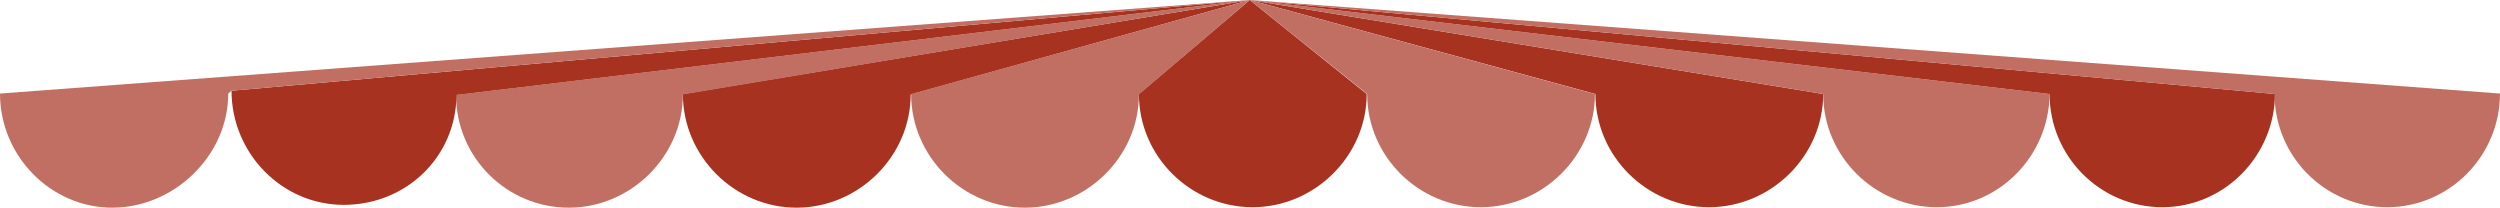
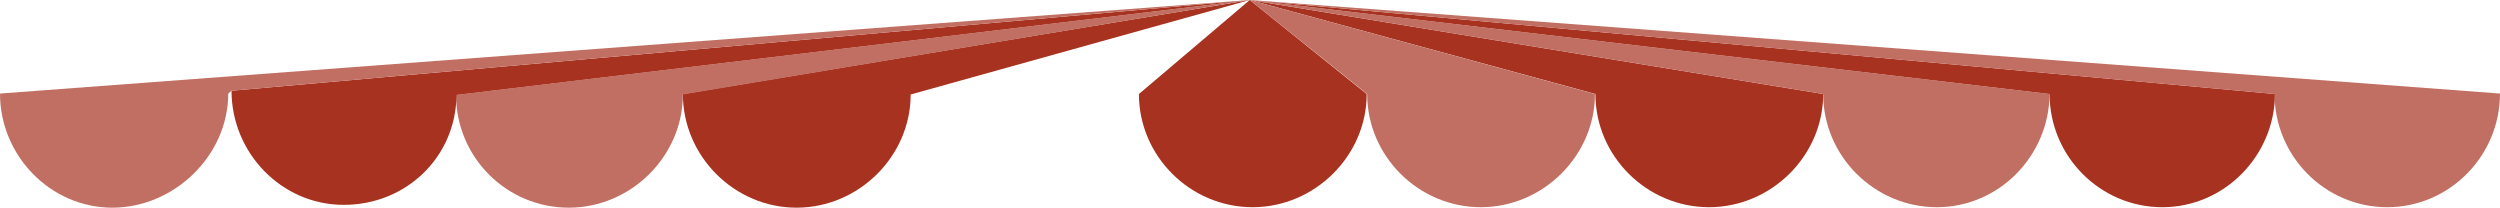
<svg xmlns="http://www.w3.org/2000/svg" version="1.1" id="Laag_1" x="0px" y="0px" viewBox="0 0 534.5 44.4" enable-background="new 0 0 534.5 44.4" xml:space="preserve">
  <g>
    <path fill="#757575" d="M48.8,20L48.8,20C48.8,20,48.8,20,48.8,20z" />
    <path fill="#757575" d="M48.8,20L48.8,20C48.8,20.1,48.8,20,48.8,20z" />
    <path fill="#757575" d="M0,20C0,19.9,0,20.1,0,20L0,20z" />
    <path fill="#757575" d="M49.4,19.4C49.4,19.4,49.4,19.4,49.4,19.4L49.4,19.4L49.4,19.4z" />
    <path fill="#757575" d="M146,20.2C146,20.2,146,20.2,146,20.2C146,20.2,146,20.2,146,20.2z" />
    <polygon fill="#757575" points="146,20.1 146,20.1 146,20.1  " />
    <path fill="#757575" d="M97.5,20.3C97.5,20.3,97.5,20.3,97.5,20.3C97.5,20.3,97.5,20.3,97.5,20.3z" />
    <path fill="#757575" d="M146,20.1L146,20.1C146,20.1,146,20.1,146,20.1z" />
    <path fill="#757575" d="M97.5,20.3L97.5,20.3C97.5,20.2,97.5,20.2,97.5,20.3z" />
    <path fill="#757575" d="M97.5,20.3C97.5,20.3,97.5,20.3,97.5,20.3L97.5,20.3C97.5,20.3,97.5,20.3,97.5,20.3z" />
    <path fill="#757575" d="M146,20.1L146,20.1C146,20.1,146,20.1,146,20.1z" />
    <path fill="#757575" d="M146,20.1C146,20.2,146,20.2,146,20.1C146,20.2,146,20.2,146,20.1z" />
    <polygon fill="#757575" points="194.8,20.1 194.8,20.1 194.8,20.1  " />
    <path fill="#757575" d="M194.8,20.2C194.8,20.2,194.8,20.2,194.8,20.2C194.8,20.2,194.8,20.2,194.8,20.2z" />
    <path fill="#757575" d="M194.8,20.1L194.8,20.1C194.8,20.1,194.8,20.1,194.8,20.1z" />
    <path fill="#757575" d="M146,20.1C146,20.2,146,20.2,146,20.1C146,20.2,146,20.2,146,20.1L146,20.1z" />
    <path fill="#757575" d="M146,20.2C146,20.2,146,20.2,146,20.2L146,20.2C146,20.2,146,20.2,146,20.2z" />
    <path fill="#757575" d="M243.6,20.1L243.6,20.1C243.6,20.1,243.6,20.1,243.6,20.1z" />
    <path fill="#757575" d="M243.6,20.2C243.6,20.2,243.6,20.2,243.6,20.2C243.6,20.2,243.6,20.2,243.6,20.2z" />
    <path fill="#757575" d="M194.8,20.1L194.8,20.1C194.8,20.1,194.8,20.1,194.8,20.1z" />
    <path fill="#757575" d="M194.8,20.1C194.8,20.2,194.8,20.2,194.8,20.1C194.8,20.2,194.8,20.2,194.8,20.1z" />
    <path fill="#757575" d="M194.8,20.1C194.8,20.2,194.8,20.2,194.8,20.1C194.8,20.2,194.8,20.2,194.8,20.1L194.8,20.1z" />
    <path fill="#757575" d="M194.8,20.2C194.8,20.2,194.8,20.2,194.8,20.2L194.8,20.2C194.8,20.2,194.8,20.2,194.8,20.2z" />
    <path fill="#757575" d="M292.3,20.2C292.3,20.2,292.3,20.2,292.3,20.2C292.3,20.2,292.3,20.2,292.3,20.2z" />
    <path fill="#757575" d="M292.3,20.1L292.3,20.1C292.3,20.1,292.3,20.1,292.3,20.1z" />
    <polygon fill="#757575" points="243.6,20.1 243.6,20.1 243.6,20.1  " />
    <path fill="#757575" d="M243.6,20.1L243.6,20.1C243.6,20.1,243.6,20.1,243.6,20.1z" />
    <path fill="#757575" d="M243.6,20.1C243.6,20.2,243.6,20.2,243.6,20.1C243.6,20.2,243.6,20.2,243.6,20.1z" />
    <path fill="#757575" d="M243.6,20.2C243.6,20.2,243.6,20.2,243.6,20.2L243.6,20.2C243.6,20.2,243.6,20.2,243.6,20.2z" />
    <path fill="#757575" d="M243.6,20.1C243.6,20.2,243.6,20.2,243.6,20.1C243.6,20.2,243.6,20.2,243.6,20.1L243.6,20.1z" />
    <path fill="#757575" d="M292.3,20.1C292.3,20.2,292.3,20.2,292.3,20.1C292.3,20.2,292.3,20.2,292.3,20.1z" />
    <path fill="#757575" d="M341.1,20.2C341.1,20.2,341.1,20.2,341.1,20.2C341.1,20.2,341.1,20.2,341.1,20.2z" />
    <polygon fill="#757575" points="292.3,20.1 292.3,20.1 292.3,20.1  " />
-     <path fill="#757575" d="M292.3,20.1L292.3,20.1C292.3,20.1,292.3,20.1,292.3,20.1z" />
    <path fill="#757575" d="M341.1,20.1L341.1,20.1C341.1,20.1,341.1,20.1,341.1,20.1z" />
    <path fill="#757575" d="M292.3,20.2C292.3,20.2,292.3,20.2,292.3,20.2L292.3,20.2C292.3,20.2,292.3,20.2,292.3,20.2z" />
    <path fill="#757575" d="M292.3,20.1C292.3,20.2,292.3,20.2,292.3,20.1C292.3,20.2,292.3,20.2,292.3,20.1L292.3,20.1z" />
    <polygon fill="#757575" points="341.1,20.1 341.1,20.1 341.1,20.1  " />
    <path fill="#757575" d="M389.9,20.2C389.9,20.2,389.9,20.2,389.9,20.2C389.9,20.2,389.9,20.2,389.9,20.2z" />
    <path fill="#757575" d="M389.9,20.1L389.9,20.1C389.9,20.1,389.9,20.1,389.9,20.1z" />
    <path fill="#757575" d="M341.1,20.1L341.1,20.1C341.1,20.1,341.1,20.1,341.1,20.1z" />
    <path fill="#757575" d="M341.1,20.1C341.1,20.2,341.1,20.2,341.1,20.1C341.1,20.2,341.1,20.2,341.1,20.1z" />
    <path fill="#757575" d="M341.1,20.2C341.1,20.2,341.1,20.2,341.1,20.2L341.1,20.2C341.1,20.2,341.1,20.2,341.1,20.2z" />
    <path fill="#757575" d="M341.1,20.1C341.1,20.2,341.1,20.2,341.1,20.1C341.1,20.2,341.1,20.2,341.1,20.1L341.1,20.1z" />
    <path fill="#757575" d="M389.9,20.1C389.9,20.2,389.9,20.2,389.9,20.1C389.9,20.2,389.9,20.2,389.9,20.1z" />
    <polygon fill="#757575" points="389.9,20.1 389.9,20.1 389.9,20.1  " />
    <path fill="#757575" d="M389.9,20.1L389.9,20.1C389.9,20.1,389.9,20.1,389.9,20.1z" />
    <path fill="#757575" d="M438.2,20.2C438.2,20.2,438.2,20.1,438.2,20.2C438.2,20.2,438.2,20.2,438.2,20.2z" />
    <path fill="#757575" d="M438.2,20.1L438.2,20.1C438.2,20.1,438.2,20.1,438.2,20.1z" />
    <path fill="#757575" d="M389.9,20.1C389.9,20.2,389.9,20.2,389.9,20.1C389.9,20.2,389.9,20.2,389.9,20.1L389.9,20.1z" />
    <path fill="#757575" d="M389.9,20.2C389.9,20.2,389.9,20.2,389.9,20.2L389.9,20.2C389.9,20.2,389.9,20.2,389.9,20.2z" />
    <g>
      <path fill="#A73220" d="M146,20.1C146,20.1,146,20.1,146,20.1C146,20.2,146,20.2,146,20.1c0,13.3,11,24.3,24.3,24.3    c13.3,0,24.4-11,24.4-24.2c0,0,0,0,0,0c0,0,0-0.1,0,0c0-0.1,0,0,0,0L267.2,0L146,20.1z" />
      <path fill="#A73220" d="M267.2,0l-23.7,20.1c0,0,0,0,0,0c0-0.1,0,0,0,0c0,0,0,0,0,0c0,13.3,11,24.2,24.3,24.2    c13.3,0,24.4-11,24.4-24.2c0,0,0,0,0,0c0,0,0,0,0,0L267.2,0z" />
      <path fill="#A73220" d="M267.2,0l73.9,20.1c0,0,0-0.1,0,0c0-0.1,0,0,0,0c0,0,0,0,0,0c0,13.3,11,24.2,24.3,24.2    c13.3,0,24.4-11,24.4-24.2c0,0,0,0,0,0v0L267.2,0z" />
    </g>
    <path fill="#757575" d="M438.2,20.1L438.2,20.1C438.2,20.1,438.2,20.1,438.2,20.1z" />
    <path fill="#757575" d="M438.2,20.1C438.2,20.1,438.2,20.2,438.2,20.1C438.2,20.2,438.2,20.2,438.2,20.1z" />
    <polygon fill="#757575" points="438.2,20.1 438.2,20.1 438.2,20.1  " />
    <path fill="#757575" d="M486.3,20.2C486.3,20.2,486.3,20.1,486.3,20.2C486.3,20.2,486.3,20.2,486.3,20.2z" />
    <path fill="#757575" d="M486.3,20.1L486.3,20.1C486.3,20.1,486.3,20.1,486.3,20.1z" />
    <path fill="#757575" d="M438.2,20.2C438.2,20.2,438.2,20.1,438.2,20.2L438.2,20.2C438.2,20.1,438.2,20.2,438.2,20.2z" />
    <path fill="#757575" d="M438.2,20.1C438.2,20.1,438.2,20.2,438.2,20.1C438.2,20.2,438.2,20.1,438.2,20.1L438.2,20.1z" />
    <g>
      <g>
        <path fill="#C16F63" d="M49.4,19.4C49.4,19.4,49.4,19.4,49.4,19.4L49.4,19.4L49.4,19.4z" />
      </g>
      <path fill="#C16F63" d="M97.5,20.3c0,13.3,10.8,24.1,24.1,24.1c13.3,0,24.4-11,24.4-24.2c0,0,0,0,0,0c0,0,0-0.1,0,0c0-0.1,0,0,0,0    L267.2,0L97.5,20.3z" />
-       <path fill="#C16F63" d="M194.8,20.1C194.8,20.1,194.8,20.1,194.8,20.1C194.8,20.2,194.8,20.2,194.8,20.1c0,13.3,11,24.3,24.3,24.3    c13.3,0,24.4-11,24.4-24.2c0,0,0,0,0,0c0,0,0,0,0,0L267.2,0L194.8,20.1z" />
      <path fill="#C16F63" d="M267.2,0l25.1,20.1c0,0,0-0.1,0,0c0-0.1,0,0,0,0c0,0,0,0,0,0c0,13.3,11,24.2,24.3,24.2    c13.3,0,24.4-11,24.4-24.2c0,0,0,0,0,0c0,0,0,0,0,0L267.2,0z" />
      <path fill="#C16F63" d="M267.2,0l122.6,20.1c0,0,0-0.1,0,0c0-0.1,0,0,0,0c0,0,0,0,0,0c0,13.3,11,24.2,24.3,24.2    c13.3,0,24-11,24.1-24.2c0,0,0,0,0,0c0,0,0,0,0,0L267.2,0z" />
    </g>
    <path fill="#757575" d="M534.5,20.1C534.5,20.2,534.5,20,534.5,20.1L534.5,20.1z" />
    <path fill="#757575" d="M486.3,20.1L486.3,20.1C486.3,20.1,486.3,20.1,486.3,20.1z" />
    <path fill="#757575" d="M486.3,20.1C486.3,20.1,486.3,20.2,486.3,20.1C486.3,20.2,486.3,20.2,486.3,20.1z" />
    <polygon fill="#757575" points="486.3,20.1 486.3,20.1 486.3,20.1  " />
    <path fill="#757575" d="M486.3,20.1C486.3,20.1,486.3,20.2,486.3,20.1C486.3,20.2,486.3,20.1,486.3,20.1L486.3,20.1z" />
    <path fill="#757575" d="M486.3,20.2C486.3,20.2,486.3,20.1,486.3,20.2L486.3,20.2C486.3,20.1,486.3,20.2,486.3,20.2z" />
    <path fill="#A73220" d="M49.5,19.4L49.5,19.4c0,13.3,10.7,24.4,24,24.4c13.3,0,24-10.2,24.1-23.5c0,0,0,0,0,0c0,0,0-0.1,0,0   L267.2,0L49.5,19.4z" />
    <path fill="#A73220" d="M267.2,0l171,20.1c0,0,0-0.1,0,0c0-0.1,0,0,0,0c0,0,0,0,0,0c0,13.3,10.8,24.2,24.1,24.2s24-11,24.1-24.2   c0,0,0,0,0,0v0L267.2,0z" />
    <path fill="#C16F63" d="M0,20c0,13.3,10.8,24.4,24,24.4S48.8,33.3,48.8,20c0-0.1,0,0,0,0l0.7-0.6c0,0,0,0,0,0l0,0L267.2,0L0,20z" />
    <path fill="#C16F63" d="M267.2,0l219.1,20.1c0,0,0-0.1,0,0c0-0.1,0,0,0,0c0,0,0,0,0,0c0,13.3,10.8,24.2,24.1,24.2   c13.3,0,24.1-11,24.1-24.3L267.2,0z" />
  </g>
  <g>
</g>
  <g>
</g>
  <g>
</g>
  <g>
</g>
  <g>
</g>
  <g>
</g>
  <g>
</g>
  <g>
</g>
  <g>
</g>
  <g>
</g>
  <g>
</g>
  <g>
</g>
  <g>
</g>
  <g>
</g>
  <g>
</g>
</svg>